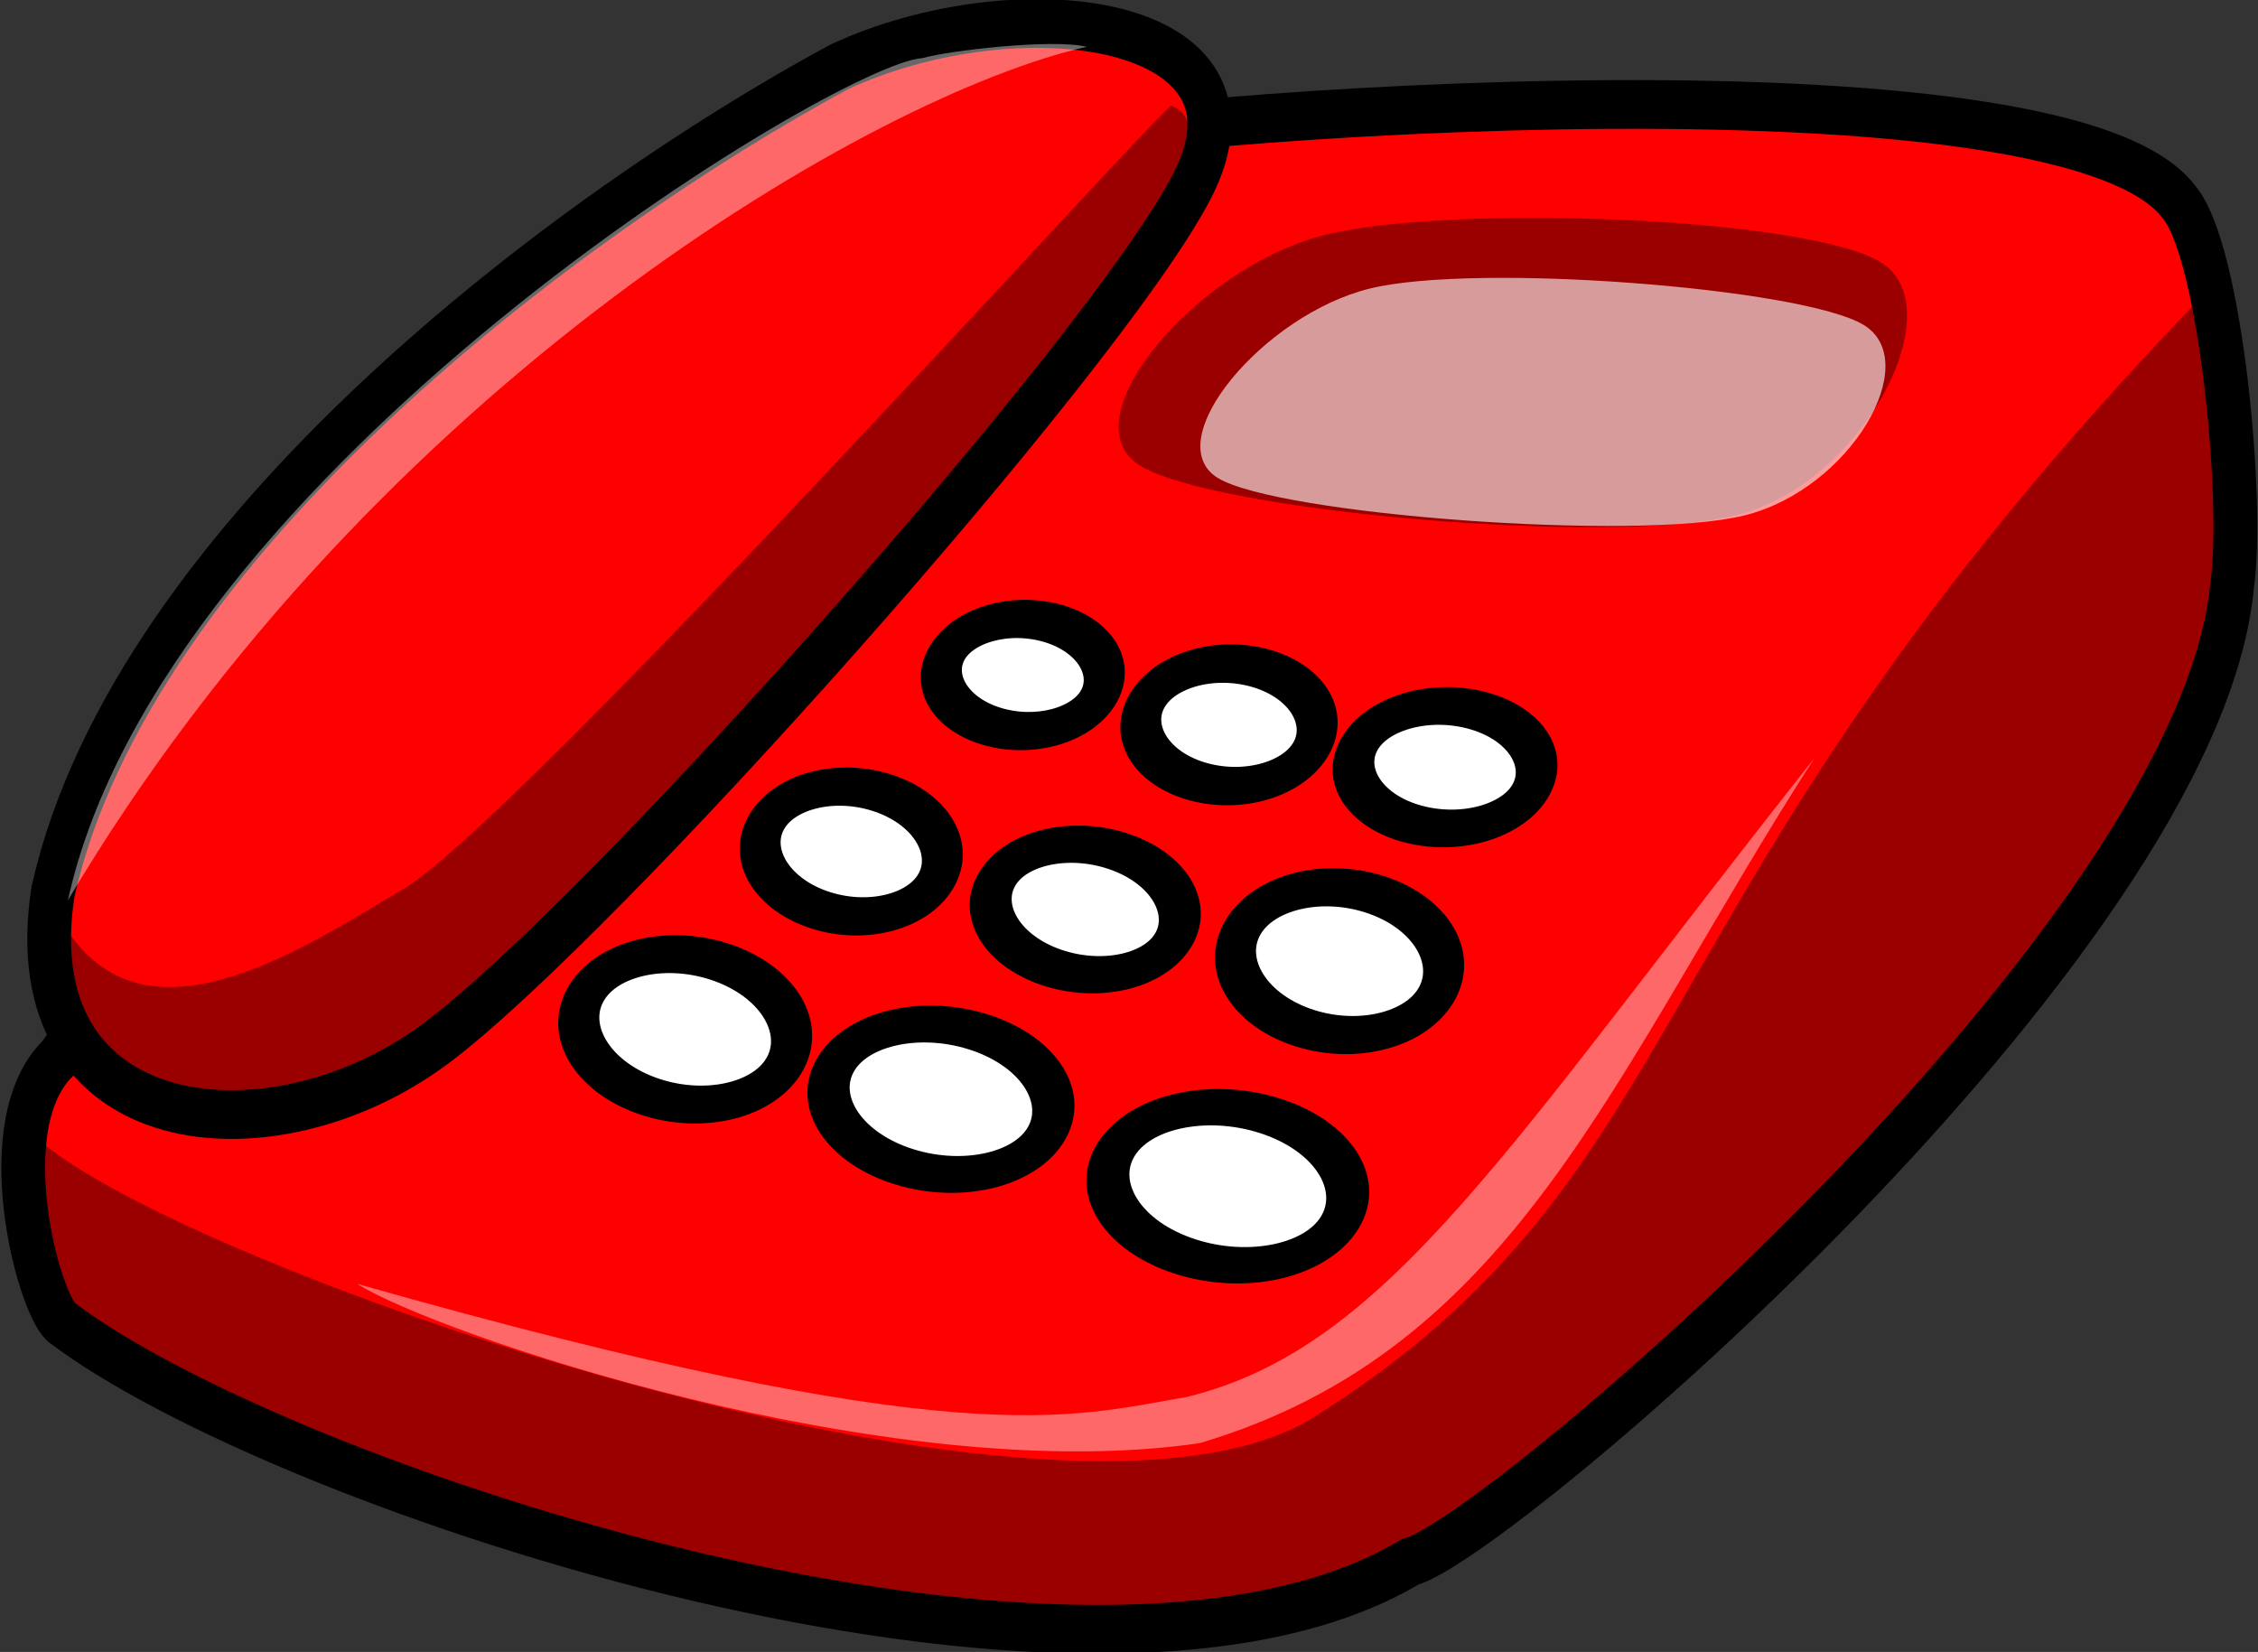
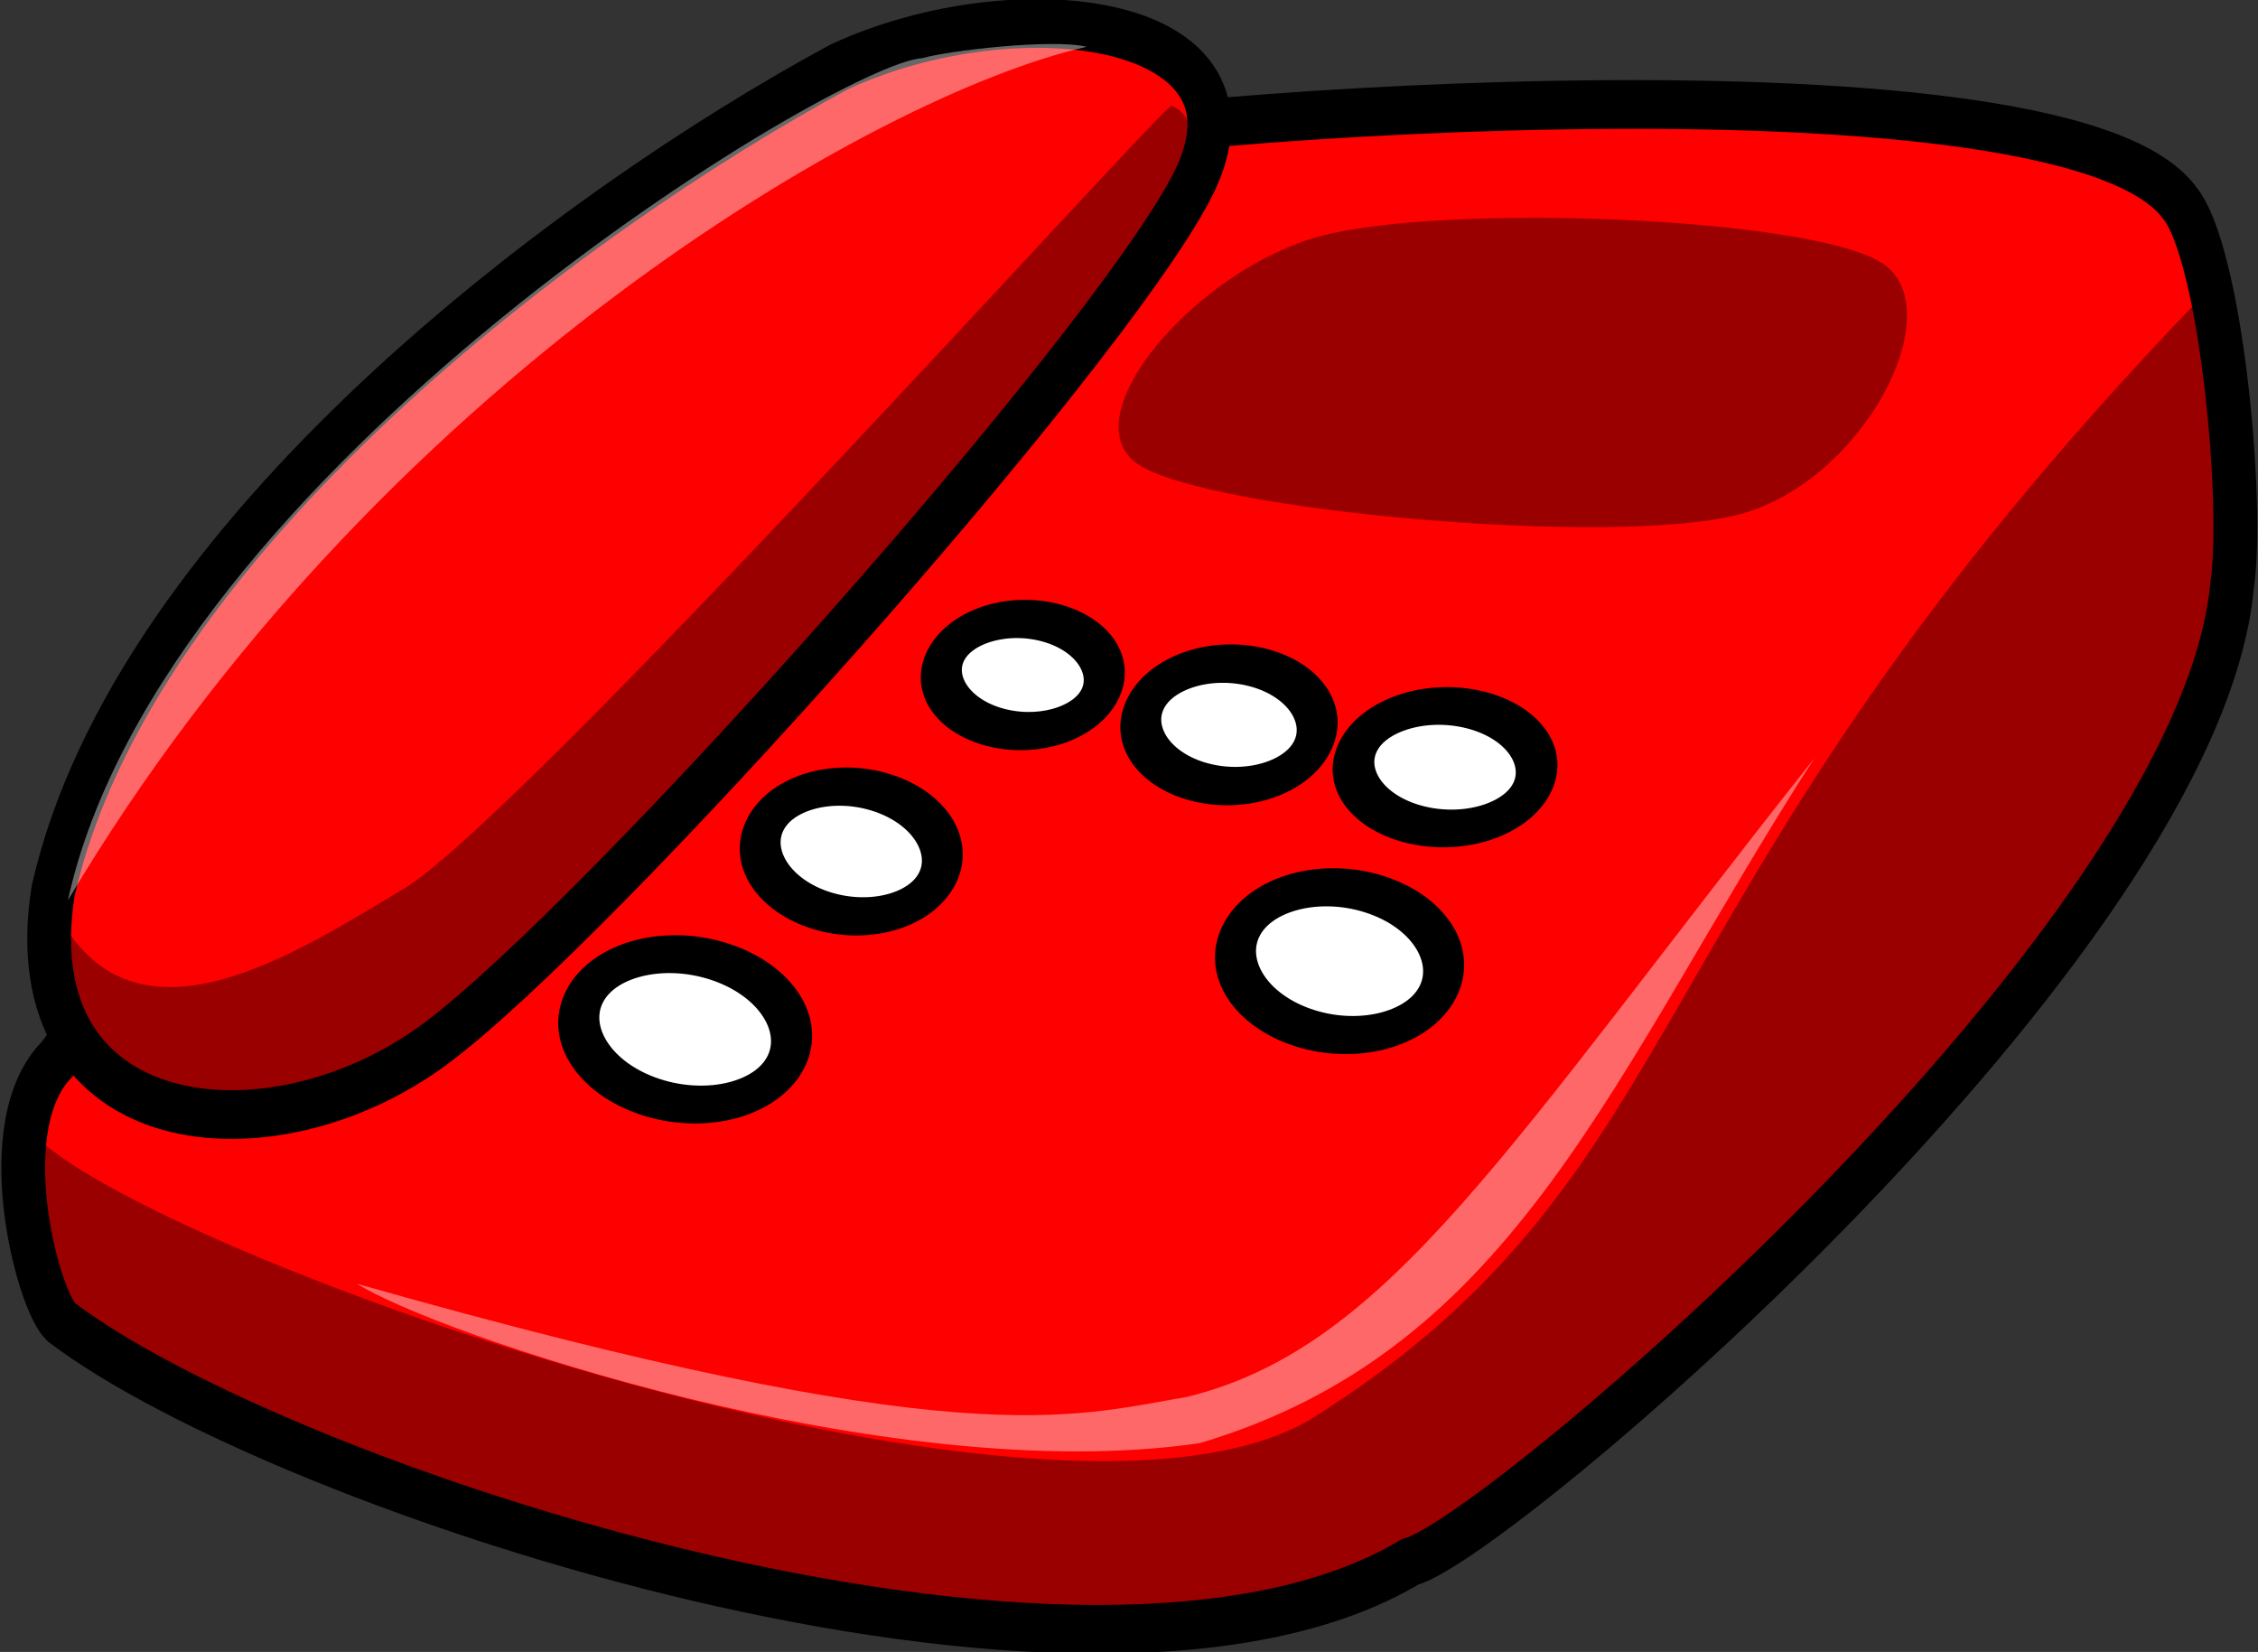
<svg xmlns="http://www.w3.org/2000/svg" xmlns:ns1="http://sodipodi.sourceforge.net/DTD/sodipodi-0.dtd" xmlns:ns2="http://www.inkscape.org/namespaces/inkscape" id="svg1165" ns1:docname="_svgclean2.svg" viewBox="0 0 677.65 495.75" ns1:version="0.32" version="1.1" ns2:version="0.48.3.1 r9886">
  <rect x="0" y="0" width="677.65" height="495.75" fill="#333333" stroke="none" />
  <ns1:namedview id="base" bordercolor="#666666" ns2:pageshadow="2" ns2:window-y="0" pagecolor="#ffffff" ns2:window-maximized="0" ns2:window-width="674" ns2:zoom="0.43415836" ns2:window-x="0" showgrid="false" borderopacity="1.0" ns2:current-layer="layer1" ns2:cx="249.3854" ns2:cy="148.41844" ns2:window-height="645" ns2:pageopacity="0.0" />
  <g id="layer1" ns2:label="Layer 1" ns2:groupmode="layer" transform="translate(-33.48 -259.91)">
    <g id="g25466" transform="matrix(3.74,0,0,4.163,-265.48,-2329.8)">
      <path id="path25467" ns2:connector-curvature="0" ns1:nodetypes="ccccccc" style="stroke:#000000;stroke-width:3.512;fill:#ff0000" d="m160.19 633.13c-8.15 4.97-62.087 48.26-75.602 65.24-5.385 4.75-1.648 17.39 0.25 19.01 17.522 11.99 82.312 31.22 108.25 17.29 6.89-1.56 63.33-44.7 65.96-70.39 0.98-5.89-0.89-23.95-4.22-27.59-9.71-11.88-91.13-5.7-94.64-3.56z" />
      <path id="path25468" ns2:connector-curvature="0" ns1:nodetypes="ccccccc" style="fill-opacity:.392;fill:#000000" d="m84.147 715.26c7.699 11.08 76.823 35.04 108.15 19.89 34.69-23.88 57.14-48.11 66.05-66.26 2.07-10.76-1.47-26.91-2.05-25.13-46.27 43.19-39.35 62.79-71.25 80.66-21.21 11.19-93.55-12.03-102.55-20.68-1.607-0.52 0.802 10.3 1.647 11.52z" />
      <path id="path25469" ns2:connector-curvature="0" ns1:nodetypes="ccccc" style="fill-opacity:.392;fill:#000000" d="m185.88 639.1c-9.97 2.41-20.13 13.07-14.64 16.44s38.33 6.02 48.3 3.61c9.96-2.4 16.99-14.69 11.5-18.06s-35.19-4.4-45.16-1.99z" />
      <path id="path25470" ns2:connector-curvature="0" ns1:nodetypes="ccccc" style="stroke:#000000;stroke-width:3.512;fill:#ff0000" d="m147.28 626.9c-21.33 10.35-56.657 33.86-63.083 59.41-3.117 17.91 17.523 19.82 30.713 10.99 13.18-8.82 53.43-49.38 60.62-61.7 7.19-12.31-13.98-14.65-28.25-8.7z" />
-       <path id="path25471" ns2:connector-curvature="0" ns1:nodetypes="ccccc" style="fill-opacity:.607;fill:#ffffff" d="m189.85 642.88c-8.55 1.89-17.02 11.01-12.18 13.66 4.84 2.64 33.67 4.59 42.22 2.7s14.44-11.1 9.59-13.74c-4.84-2.65-31.08-4.51-39.63-2.62z" />
      <path id="path25472" ns1:rx="6.4892879" ns1:ry="4.453433" style="stroke:#000000;stroke-width:3.122;fill:#ffffff" ns1:type="arc" d="m76.599 644.81c0 2.46-2.905 4.453-6.489 4.453s-6.489-1.994-6.489-4.453c0-2.46 2.905-4.453 6.489-4.453s6.489 1.994 6.489 4.453z" transform="matrix(.962 .199 -.436 .86 375.7 102.25)" ns1:cy="644.80945" ns1:cx="70.109756" />
-       <path id="path25473" ns1:rx="6.4892879" ns1:ry="4.453433" style="stroke:#000000;stroke-width:2.304;fill:#ffffff" ns1:type="arc" d="m76.599 644.81c0 2.46-2.905 4.453-6.489 4.453s-6.489-1.994-6.489-4.453c0-2.46 2.905-4.453 6.489-4.453s6.489 1.994 6.489 4.453z" transform="matrix(1.312 .369 -.668 1.092 494.19 -28.683)" ns1:cy="644.80945" ns1:cx="70.109756" />
-       <path id="path25474" ns1:rx="6.4892879" ns1:ry="4.453433" style="stroke:#000000;stroke-width:2.175;fill:#ffffff" ns1:type="arc" d="m76.599 644.81c0 2.46-2.905 4.453-6.489 4.453s-6.489-1.994-6.489-4.453c0-2.46 2.905-4.453 6.489-4.453s6.489 1.994 6.489 4.453z" transform="matrix(1.383 .405 -.778 1.135 583.16 -52.663)" ns1:cy="644.80945" ns1:cx="70.109756" />
      <path id="path25475" ns2:connector-curvature="0" ns1:nodetypes="ccccc" style="fill-opacity:.392;fill:#000000" d="m173.94 629.71c0.18-0.93-52.95 52.21-61.89 56.59-8.39 4.5-20.719 11.7-27.007 2.43-0.595 22.51 25.117 11.06 31.697 6.45 15.24-9.18 68.15-61.77 57.2-65.47z" />
-       <path id="path25476" ns1:rx="6.4892879" ns1:ry="4.453433" style="stroke:#000000;stroke-width:2.696;fill:#ffffff" ns1:type="arc" d="m76.599 644.81c0 2.46-2.905 4.453-6.489 4.453s-6.489-1.994-6.489-4.453c0-2.46 2.905-4.453 6.489-4.453s6.489 1.994 6.489 4.453z" transform="matrix(1.093 .332 -.605 .939 480.5 58.886)" ns1:cy="644.80945" ns1:cx="70.109756" />
      <path id="path25477" ns1:rx="6.4892879" ns1:ry="4.453433" style="stroke:#000000;stroke-width:2.413;fill:#ffffff" ns1:type="arc" d="m76.599 644.81c0 2.46-2.905 4.453-6.489 4.453s-6.489-1.994-6.489-4.453c0-2.46 2.905-4.453 6.489-4.453s6.489 1.994 6.489 4.453z" transform="matrix(1.213 .345 -.625 1.085 505.39 -32.44)" ns1:cy="644.80945" ns1:cx="70.109756" />
      <path id="path25478" ns1:rx="6.4892879" ns1:ry="4.453433" style="stroke:#000000;stroke-width:2.752;fill:#ffffff" ns1:type="arc" d="m76.599 644.81c0 2.46-2.905 4.453-6.489 4.453s-6.489-1.994-6.489-4.453c0-2.46 2.905-4.453 6.489-4.453s6.489 1.994 6.489 4.453z" transform="matrix(1.064 .298 -.537 .956 419.91 46.129)" ns1:cy="644.80945" ns1:cx="70.109756" />
      <path id="path25479" ns1:rx="6.4892879" ns1:ry="4.453433" style="stroke:#000000;stroke-width:2.872;fill:#ffffff" ns1:type="arc" d="m76.599 644.81c0 2.46-2.905 4.453-6.489 4.453s-6.489-1.994-6.489-4.453c0-2.46 2.905-4.453 6.489-4.453s6.489 1.994 6.489 4.453z" transform="matrix(1.041 .218 -.472 .939 409.92 53.57)" ns1:cy="644.80945" ns1:cx="70.109756" />
      <path id="path25480" ns1:rx="6.4892879" ns1:ry="4.453433" style="stroke:#000000;stroke-width:2.819;fill:#ffffff" ns1:type="arc" d="m76.599 644.81c0 2.46-2.905 4.453-6.489 4.453s-6.489-1.994-6.489-4.453c0-2.46 2.905-4.453 6.489-4.453s6.489 1.994 6.489 4.453z" transform="matrix(1.081 .218 -.49 .939 436.06 56.624)" ns1:cy="644.80945" ns1:cx="70.109756" />
      <path id="path25481" ns2:connector-curvature="0" ns1:nodetypes="cccc" style="fill-opacity:.409;fill:#ffffff" d="m153.95 626.27c-6.59 0.27-61.013 29.73-68.566 60.71 24.676-37.35 64.866-58.11 81.756-61.53-2.83-0.6-11.17 0.29-13.19 0.82z" />
      <path id="path25482" ns2:connector-curvature="0" ns1:nodetypes="ccccc" style="fill-opacity:.409;fill:#ffffff" d="m225.53 676.73c-24.59 27.9-34.11 42.47-50.35 46.05-9.4 1.43-18.06 4.23-66.57-8.15 5.81 3.39 42.44 14.79 67.6 11.48 25.47-6.79 33.13-26.8 49.32-49.38z" />
      <path id="path25483" ns1:rx="6.4892879" ns1:ry="4.453433" style="stroke:#000000;stroke-width:2.368;fill:#ffffff" ns1:type="arc" d="m76.599 644.81c0 2.46-2.905 4.453-6.489 4.453s-6.489-1.994-6.489-4.453c0-2.46 2.905-4.453 6.489-4.453s6.489 1.994 6.489 4.453z" transform="matrix(1.242 .369 -.632 1.092 455.36 -33.721)" ns1:cy="644.80945" ns1:cx="70.109756" />
    </g>
  </g>
</svg>